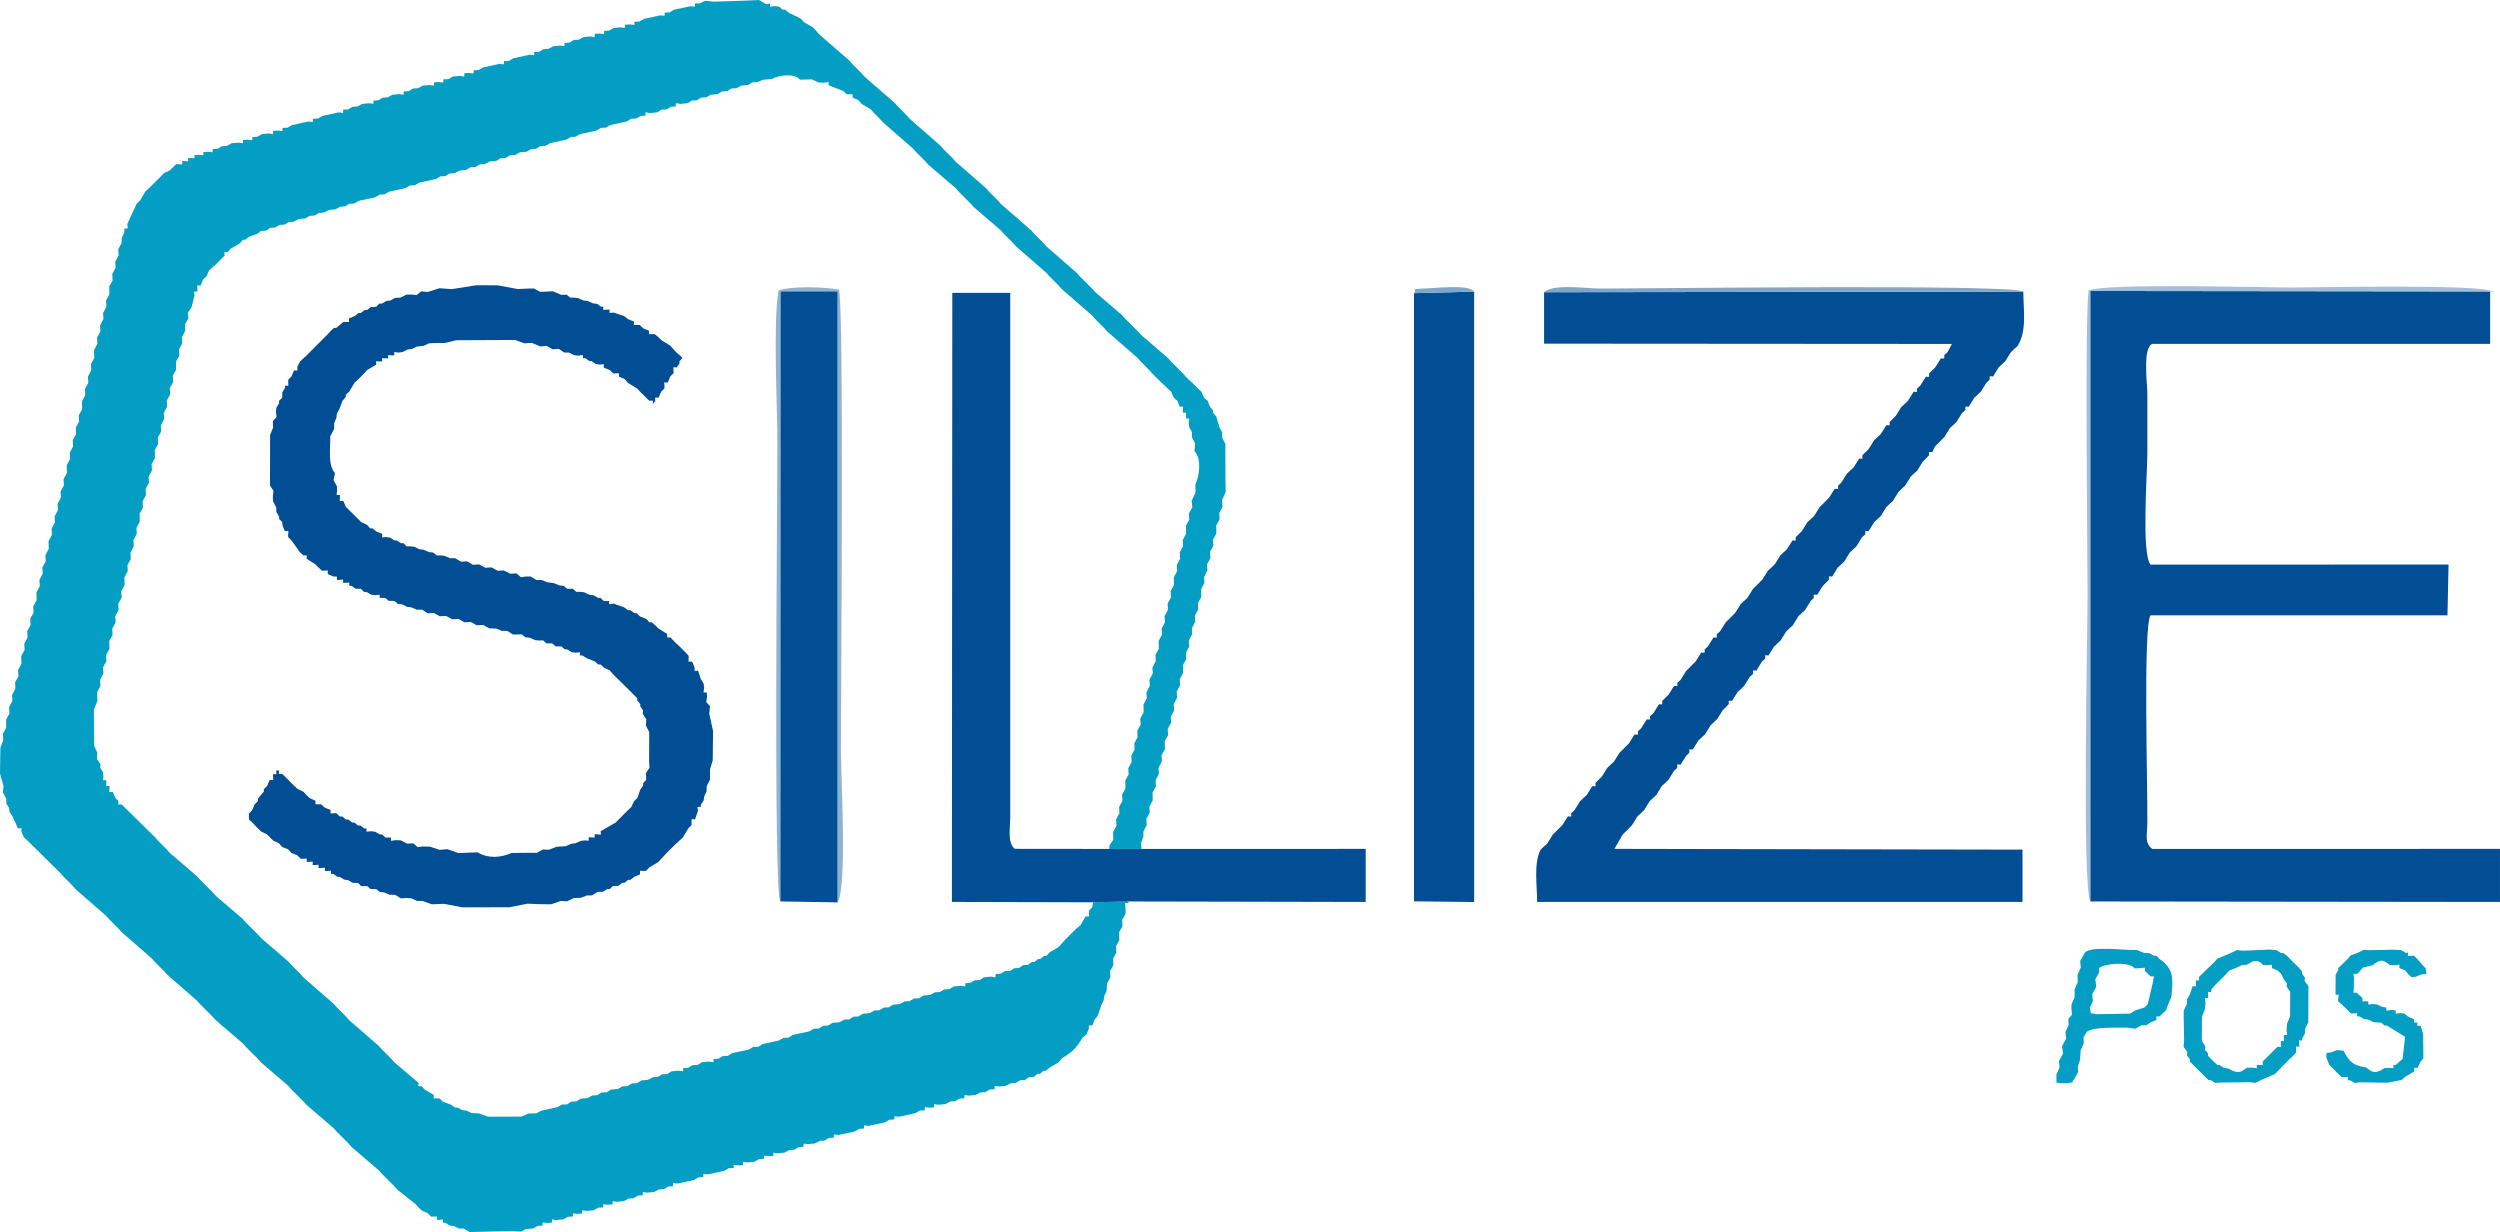
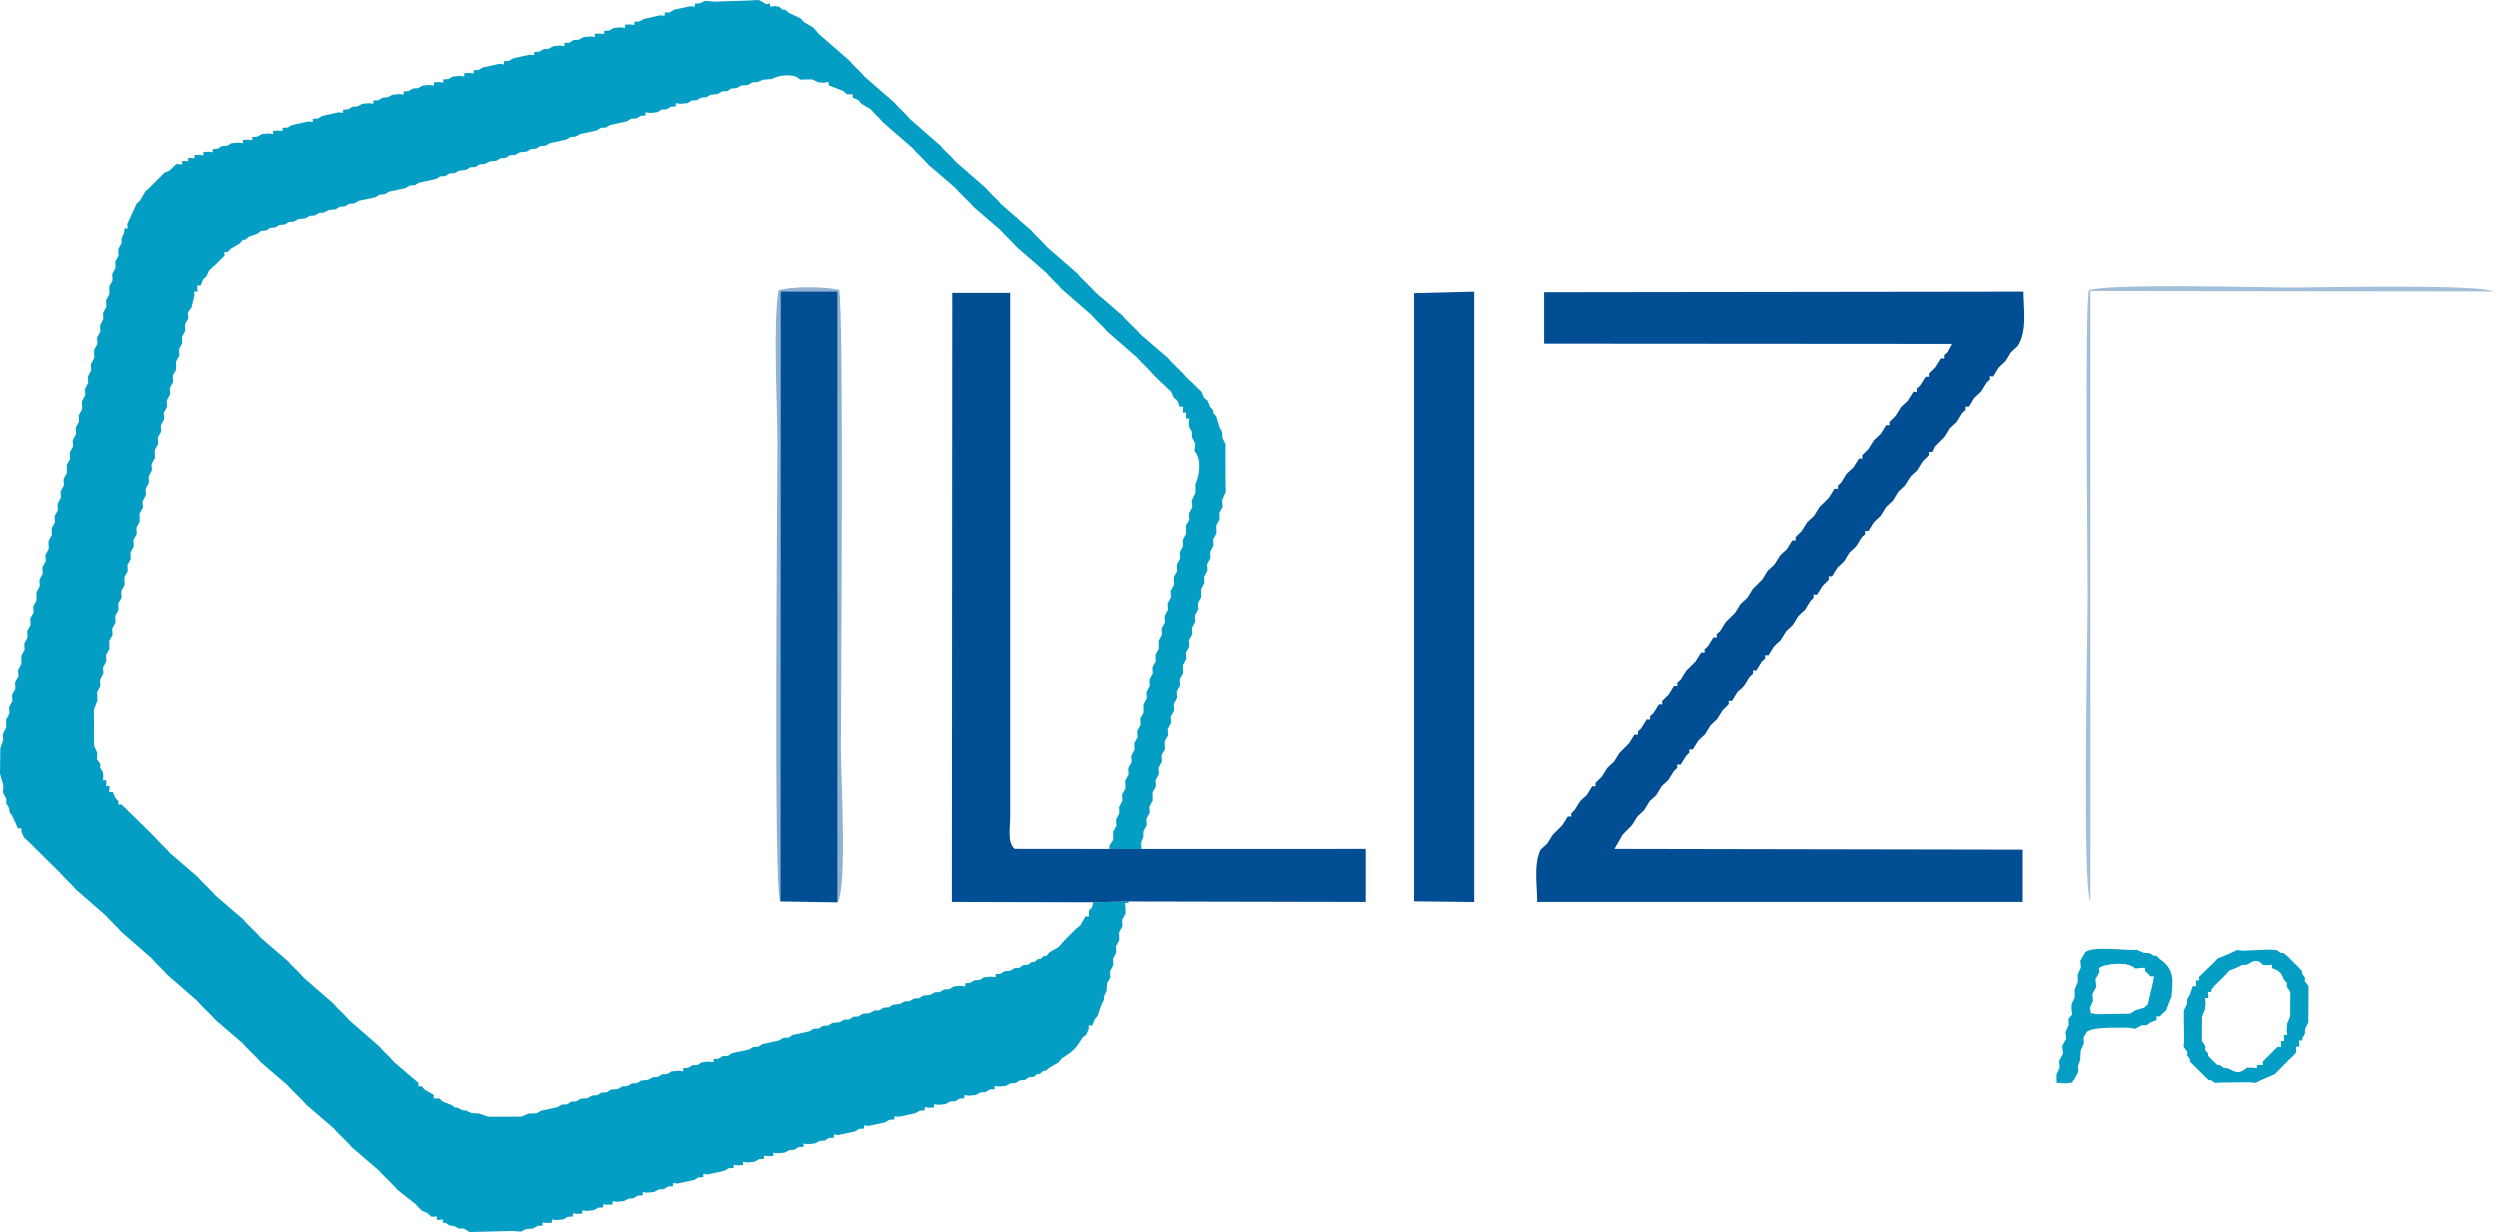
<svg xmlns="http://www.w3.org/2000/svg" xml:space="preserve" width="72.695mm" height="35.826mm" version="1.1" style="shape-rendering:geometricPrecision; text-rendering:geometricPrecision; image-rendering:optimizeQuality; fill-rule:evenodd; clip-rule:evenodd" viewBox="0 0 12334.19 6078.65">
  <defs>
    <style type="text/css">
   
    .fil1 {fill:#024E94}
    .fil0 {fill:#049EC5}
    .fil4 {fill:#80A6C9}
    .fil2 {fill:#91B2CF}
    .fil3 {fill:#A3BED8}
   
  </style>
  </defs>
  <g id="Capa_x0020_1">
    <g id="_2568781456080">
      <path class="fil0" d="M3452.8 16.31l-24.36 1.03c0,22.48 4.53,15.05 -21.51,13.22l-81.63 17.27 -21.8 13.34 -24.57 1.07c0,22.29 4.46,14.78 -21.62,13.25l-80.19 17.8 -22.91 12.91 -24.43 1.14c0,22.36 4.48,14.78 -21.73,13.23l-24.47 1.29c0,22.67 4.6,15.37 -21.31,13.03l-34.53 3.36 -23.18 12.84 -24.03 1.27c0,22.31 4.46,14.73 -21.73,13.27l-24.59 1.2c0,22.65 4.58,15.25 -21.51,13.05l-34.15 3.44 -23.4 12.74 -24.14 1.22 -21.87 13.27 -24.26 1.26c0,22.57 4.53,15.13 -21.55,13.12l-33.93 3.5 -23.69 12.59 -23.87 1.34 -21.94 13.25 -24.5 1.15c0,22.5 4.53,15.05 -21.55,13.18l-81.24 17.51 -22.04 13.18 -24.45 1.1c0,22.5 4.5,14.93 -21.75,13.2l-80.66 17.58 -22.92 12.98 -24.01 1.24c0,22.38 4.46,14.8 -21.79,13.22l-24.3 1.34c0,22.87 4.63,15.52 -21.48,13.01l-34.68 3.29 -23.11 12.88 -24.35 1.15c0,22.31 4.48,14.78 -21.63,13.27l-24.42 1.29c0,22.8 4.63,15.51 -21.38,13.06l-34.56 3.31 -23.26 12.83 -24.26 1.15 -21.8 13.29 -24.23 1.31c0,22.6 4.56,15.25 -21.41,13.1l-34.15 3.44 -23.52 12.69 -24.04 1.27 -21.75 13.3 -24.48 1.17c0,22.57 4.55,15.13 -21.53,13.12l-33.88 3.53 -23.57 12.61 -24.18 1.24 -21.99 13.27 -24.33 1.19c0,22.5 4.55,15.05 -21.53,13.18l-80.61 17.7 -22.57 13.03 -24.55 1.09c0,22.43 4.5,14.91 -21.63,13.23l-80.61 17.63 -22.85 12.95 -24.45 1.12c0,22.28 4.46,14.69 -21.73,13.23l-24.55 1.29c0,22.53 4.53,15.19 -21.4,12.91l-34.26 3.53 -23.04 12.88 -24.23 1.2c0,22.31 4.45,14.66 -21.87,13.23l-24.18 1.32c0,22.79 4.6,15.37 -21.58,13.06l-34.43 3.27 -23.57 12.78 -23.65 1.36 -21.8 13.27 -24.43 1.17c0,22.55 4.56,15.17 -21.41,13.15l-24.47 1.58c0,22.19 4.75,15.56 -19.77,13.59l-24.33 1.54c0,21.21 4.68,14.9 -18.55,14.1l-12.5 0.02c0,21.58 5.04,15.76 -17.61,14.76l-11.83 0.2c0,21.97 5.23,16.2 -17.53,15.42l-11.81 -0.15 -15.86 15.41 -15.9 15.68 -28.83 13.15 -14.98 16.15 -15.1 14.88 -14.96 14.96 -14.96 14.96 -15 14.9 -16.75 14.95 -26.35 44.96 -17 16.15 -45.71 99.83c1.32,25.86 8.81,21.41 -13.3,21.41l-2.1 21.26 -12.11 26.33 -0.46 24.3 -16.54 30.81 1.88 30.95 -16.58 30.3 1.58 30.37 -16.53 30.37 1.9 32.12 -16.64 28.79 0.76 38.89 -16.59 30.3 1.88 30.95 -16.49 31 1.56 29.91 -16.44 31.1 1.73 30.66 -16.56 30.25 1.71 30.9 -16.46 30.05 0.92 39.18 -16.59 30.37 1.7 30.52 -16.41 31.25 1.73 30.22 -16.41 31.08 1.73 30.69 -16.49 30.24 0.7 38.8 -16.53 30.2 1.66 30.61 -16.56 30.46 1.83 30.73 -16.44 31.15 1.65 30.17 -16.51 30.81 1.83 30.95 -16.53 30.18 0.83 38.96 -16.54 30.25 1.71 30.63 -16.58 30.47 1.65 30.3 -16.42 31.2 1.78 30.47 -16.54 30.68 1.56 30.08 -16.48 30.76 1.71 30.91 -16.59 29.9 0.95 39.13 -16.48 30.68 1.59 30.2 -16.54 30.61 1.83 30.64 -16.42 31.19 1.82 30.59 -16.44 30.68 0.81 38.92 -16.59 29.9 1.7 30.88 -16.63 30.07 1.78 30.9 -16.54 30.68 1.76 30.44 -16.41 31.22 1.7 30.44 -16.51 30.56 0.83 38.97 -16.54 29.96 1.82 31.03 -16.7 29.98 1.7 30.68 -16.51 30.83 1.65 30.17 -16.44 31.15 1.9 30.83 -16.54 30.44 0.71 38.87 -16.36 30.51 1.32 32.14 -13.95 38.01 -1.8 126.13 17.19 61.15 -2.75 32.44 16.37 30.57 0.48 23.86 13.23 21.87 2.85 20.21 14.22 20.78 27.03 59.91c22.19,0 16.63,-5.6 16.95,16.48l12.89 28.3 17.8 15.81 163.6 161.82 14.96 17 15.02 14.9 14.98 14.96 14.88 15.03 14.96 17.19 149.63 130.39 14.96 17.02 14.96 14.96 14.96 14.96 15 14.95 14.96 17.17 149.6 130.43 14.96 17.02 14.96 14.96 14.96 14.96 14.98 14.95 14.96 17.17 149.62 130.43 14.96 17 14.9 15.05 14.95 14.95 15.07 14.88 14.95 14.96 14.95 17 134.67 115.63 14.93 17.09 15 14.88 15.03 14.93 14.96 14.98 14.93 14.93 14.93 16.93 134.67 115.75 14.96 17.02 14.96 14.96 14.96 14.96 14.98 14.95 14.96 14.95 14.95 16.9 134.67 115.75 14.96 17.02 14.96 14.96 14.95 14.96 15 14.95 14.95 14.95 14.95 17.03 134.67 115.61 14.96 17 14.96 14.96 14.96 14.96 15 14.95 14.95 14.96 14.95 17.03 89.7 70.99 14.88 16.83 16.46 15.29 28.59 12.73 16.63 16.73 11.78 0c21.87,0.07 16.49,-5.46 16.49,16.24l11.05 -0.07c23.94,-1.61 19,-7.92 19,14.25l12.67 0.03 20.92 13.42 20.78 2.49 24.43 12.57 24.67 -0.05 28.15 17.32 57.37 -1.53 153.2 -3.7 43.38 3.16 24.3 -12.54 34.8 -2.99 22.85 -12.95 24.43 -1.1c0,-22.33 -4.45,-14.69 21.84,-13.22l24.21 -1.37c0,-22.65 -4.6,-15.39 21.28,-13.01l34.63 -3.38 23.04 -12.88 24.52 -1.1c0,-22.31 -4.48,-14.78 21.63,-13.27l24.57 -1.26c0,-22.68 -4.6,-15.37 21.36,-13.03l34.34 -3.41 23.18 -12.83 24.31 -1.19c0,-22.29 -4.46,-14.66 21.79,-13.27l24.38 -1.26c0,-22.62 -4.58,-15.25 21.45,-13.1l34.38 -3.38 23.36 -12.76 23.92 -1.27 21.75 -13.29 24.31 -1.26c0,-22.7 -4.58,-15.25 21.6,-13.13l33.99 -3.44 23.58 -12.61 24.16 -1.24 21.82 -13.3 24.38 -1.19c0,-22.57 -4.56,-15.13 21.48,-13.23l81.19 -17.41 22.74 -13.08 23.87 -1.27c0,-22.52 -4.53,-15 21.65,-13.25l80.61 -17.65 22.82 -12.93 24.57 -1.07c0,-22.28 -4.45,-14.69 21.73,-13.23l24.57 -1.29c0,-22.48 -4.55,-15.17 21.28,-12.95l34.32 -3.5 23.18 -12.86 24.03 -1.26c0,-22.38 -4.46,-14.74 21.87,-13.25l24.64 -1.17c0,-22.5 -4.53,-15.1 21.43,-13.03l34.22 -3.41 23.43 -12.81 23.79 -1.32 21.82 -13.27 24.33 -1.24c0,-22.68 -4.56,-15.24 21.62,-13.12l34 -3.46 23.69 -12.59 23.97 -1.29 21.96 -13.25 24.2 -1.26c0,-22.6 -4.56,-15.17 21.53,-13.2l81.56 -17.36 22.07 -13.2 24.16 -1.22c0,-22.53 -4.53,-15 21.73,-13.2l80.81 -17.53 22.92 -12.98 24.01 -1.24c0,-22.38 -4.46,-14.8 21.77,-13.22l80.59 -17.65 22.89 -12.89 24.43 -1.14c0,-22.36 -4.48,-14.78 21.75,-13.23l24.45 -1.29c0,-22.67 -4.6,-15.37 21.33,-13.03l34.53 -3.36 23.18 -12.84 24.3 -1.15 21.8 -13.27 24.23 -1.32c0,-22.65 -4.56,-15.25 21.51,-13.05l34.15 -3.44 23.41 -12.74 24.13 -1.22 21.87 -13.27 24.28 -1.26c0,-22.57 -4.55,-15.13 21.53,-13.12l33.93 -3.5 23.69 -12.59 23.97 -1.29 21.77 -13.3 23.82 -1.48 20.17 -13.69 23.64 -1.65 18.24 -14.76 12.1 -0.05 17.63 -15.15 11.84 0 18.09 -15.63 44.88 -26.1 14.96 -18.65c55.24,-35.77 69.04,-46.57 103.18,-103.26l18.73 -14.95 12.4 -28.86c0.25,-21.85 -5.17,-16.2 17.03,-16.2l12.2 -29.76 14.74 -18.83 17.31 -51.51 12.35 -25.33 2.19 -20.8 12.1 -25.6 1.71 -35.17 16.51 -30.56 -1.59 -30.2 16.56 -30.61 -1.85 -30.64 16.42 -31.19 -1.82 -30.59 16.44 -30.68 -0.81 -38.92 16.61 -29.9 -1.71 -30.88 16.64 -30.07 0.14 -26.04c-1.46,-31.51 -10.99,-26.81 14.15,-26.81l0.44 -7.96 -174.49 4.12 -4.85 24.52 -15.85 16.93 0 11.55c-0.27,22.01 5.24,16.41 -16.93,16.41l-25.82 44.89 -19.26 14.96 -57.91 58.01 -14.91 16.85 -14.91 16.87 -44.98 26.23 -14.96 17.51 -12.27 0.05 -17.54 15.07 -12.06 0.1 -17.7 14.76 -12.27 -0.03 -19.6 13.78 -23.77 1.8 -19.46 13.68 -24.26 1.53 -20.9 13.29 -25.21 0.98 -22.38 13.15 -23.69 1.37c0,23.08 4.38,14.76 -23.62,12.61l-34 3.48 -20.77 13.3 -25.15 1.02 -22.24 13.18 -23.57 1.36c0,23.13 4.41,14.86 -23.55,12.73l-34.21 3.39 -20.8 13.25 -25.21 1.03 -21.94 13.25 -24.11 1.22 -23.3 12.74 -34.22 3.46 -20.8 13.18 -25.04 1.12 -21.79 13.27 -24.33 1.15 -23.18 12.83 -34.34 3.43 -20.84 13.13 -25.11 1.12 -21.75 13.27 -24.13 1.2 -23.13 12.89 -34.65 3.31 -20.87 13.1 -24.94 1.2 -20.82 13.45 -25.08 0.98 -22.82 13.01 -35.05 3.17 -20.92 13.06 -24.92 1.22 -20.85 13.44 -24.81 1.05 -22.8 13.06 -81.07 17.43 -20.72 13.44 -25.09 0.98 -22.57 13.1 -80.75 17.63 -20.72 13.35 -25.35 0.9 -22.55 13.13 -81.37 17.32 -20.77 13.39 -24.82 1.1 -22.45 13.17 -23.69 1.32c0,23.11 4.38,14.78 -23.7,12.59l-34.02 3.48 -20.7 13.3 -25.38 0.98 -22.04 13.2 -23.84 1.34c0,23.02 4.38,14.76 -23.52,12.66l-34.1 3.44 -20.77 13.29 -25.15 1.03 -22.09 13.2 -23.82 1.34 -23.4 12.73 -34.19 3.44 -20.77 13.2 -25.16 1.09 -21.8 13.27 -24.16 1.2 -23.11 12.86 -34.75 3.24 -20.7 13.22 -25.04 1.12 -21.79 13.27 -24.16 1.24 -22.8 12.98 -34.85 3.21 -20.85 13.13 -25.09 1.12 -20.82 13.47 -25.13 0.98 -22.85 12.95 -80.39 17.58 -23.04 12.96 -38.8 0.54 -33.83 15.52 -165.72 0.46 -46.13 -16.64 -34.9 -1.09 -25.5 -12.25 -20.55 -2.44 -23.64 -12.71 -12.15 0 -20.02 -13.98 -39.96 -14.91 -16.95 -16.2 -11.84 -0.07c-21.72,-0.48 -15.97,4.92 -15.97,-17.41l-44.89 -25.67 -14.96 -17.12c-21.14,0 -15.68,5.19 -15.68,-16.31l-118.99 -101.34 -14.96 -17.02 -14.96 -14.96 -14.96 -14.96 -14.96 -14.96 -14.96 -17.19 -149.63 -130.22 -14.96 -17.19 -14.96 -14.96 -14.95 -14.96 -14.96 -14.96 -14.96 -17.19 -149.63 -130.22 -14.96 -17.19 -14.9 -15.02 -14.96 -14.98 -15.07 -14.86 -14.96 -17 -134.63 -115.78 -14.96 -16.87 -14.96 -14.96 -15.03 -14.91 -14.98 -14.95 -14.9 -15.02 -14.95 -17.03 -134.67 -115.6 -14.96 -17.02 -15.02 -14.9 -14.96 -14.98 -14.93 -15 -14.95 -14.95 -14.95 -16.9 -134.67 -115.75 -14.96 -17.02 -15.03 -14.9 -14.96 -14.96 -14.9 -15.03 -14.96 -17.19 -163.97 -161.05c-21.07,0 -15.63,5.16 -15.61,-16.25l-15.29 -16.24 -12.71 -28.86c-22.6,0 -16.92,5.5 -15.95,-17.53l-0.1 -12.22c-21.48,0 -15.85,5.19 -15.58,-16.83l-0.07 -11.61c-21.77,0 -15.42,4.87 -14.56,-18.75l-2.58 -21.36 -13.37 -21.38 2.07 -16.73 -17.93 -26.15 1.87 -31.03 -15.59 -34.19 -1.34 -178.61 17.61 -44.13 -1.83 -41.57 16.51 -30.83 -1.8 -30.39 16.46 -31.07 -1.68 -30.52 16.58 -30.37 -1.7 -30.57 16.56 -30.22 -0.78 -38.89 16.46 -30.37 -1.82 -30.81 16.71 -30.05 -1.9 -30.93 16.51 -31.02 -1.78 -30.85 16.7 -30.01 -1.95 -31.08 16.49 -30.25 -0.71 -38.79 16.48 -30.51 -1.49 -30.08 16.51 -30.54 -1.82 -30.68 16.48 -31.05 -1.78 -30.47 16.53 -30.68 -1.71 -30.78 16.64 -30.07 -1.07 -39.19 16.59 -29.91 -1.7 -30.86 16.49 -30.76 -1.66 -30.13 16.51 -30.88 -1.66 -30.22 16.46 -31.05 -1.8 -30.63 16.53 -30.46 -0.71 -38.85 16.46 -30.03 -1.68 -30.88 16.49 -30.34 -1.48 -30.22 16.42 -30.93 -1.95 -30.69 16.51 -30.91 -1.61 -30.13 16.51 -30.81 -1.71 -30.59 16.61 -30.15 -1.95 -32.19 16.7 -28.76 -0.92 -39.18 16.64 -30.2 -1.83 -30.73 16.44 -31.17 -1.65 -30.15 16.54 -30.74 -1.8 -30.88 16.66 -29.81 -2.15 -29.49 18.21 -25.52 14.42 -58.86c-1.39,-23.52 -7.52,-18.51 14.49,-18.51l0 -12.74c-0.81,-22.52 -6.43,-17.19 15.58,-17.19l12.3 -30.03 17 -15.93 12.86 -28.93 16.42 -14.96 16.95 -14.9 42.66 -42.98c0,-22.04 -5.89,-17.22 15.03,-17.02l15.19 -16.71 44.88 -26.13 14.96 -17.9 11.84 0 18.09 -15.17 41.86 -14.66 17.88 -14.18 25.04 -1.51 20.11 -13.42 24.42 -1.56 21.75 -13.06 23.96 -1.31 22.4 -13.12 23.57 -1.37 23.45 -12.74 34.02 -3.5 21.96 -12.93 24.06 -1.32 22.21 -13.15 23.6 -1.36 23.4 -12.81 34.31 -3.41 21.82 -12.91 24.08 -1.37 22.18 -13.12 23.57 -1.36 22.57 -13.12 81.27 -17.36 21.94 -13.18 23.77 -1.27 22.41 -13.15 81.03 -17.54 21.84 -13.12 24.28 -1.14 22.24 -13.18 81.43 -17.37 21.7 -13.15 24.16 -1.26 22.04 -13.23 24.31 -1.22 23.36 -12.59 33.58 -3.73 21.62 -13.05 24.55 -1.15 21.85 -13.27 24.2 -1.2 23.4 -12.71 34.12 -3.48 21.5 -13.06 24.3 -1.29 21.89 -13.23 24.13 -1.2 23.18 -12.86 34.53 -3.36 21.33 -13.03 24.55 -1.26 21.63 -13.27 24.2 -1.19 22.91 -12.98 80.63 -17.58 21.63 -13.23 23.87 -1.27 22.91 -13.1 81.02 -17.41 21.36 -13.27 24.42 -1.14 22.57 -13.15 81.05 -17.48 21.4 -13.18 24.74 -1.1 22.26 -13.17 23.69 -1.37c0,-23.09 -4.38,-14.76 23.69,-12.59l33.87 -3.5 21.28 -13.18 24.82 -1.12 21.41 -13.37 24.16 -1.22c0,-22.99 -4.39,-14.8 23.33,-12.83l34.54 -3.29 21.04 -13.17 24.82 -1.14 21.36 -13.39 24.6 -1.1 23.11 -12.86 34.36 -3.46 21.01 -13.03 25.03 -1.14 21.28 -13.39 24.48 -1.1 22.92 -12.98 34.9 -3.22 21.12 -13.01 24.82 -0.9 27.28 -11.74 45.22 -3.7c33.24,-20.73 113.15,-28.44 137.47,3.21l58.71 -1.44 33.63 15.29 25.23 1.27c28.4,-2.31 24.01,-10.77 24.01,12.5l72.4 28.91 17.43 15.92 11.55 -0.05c22.14,0.68 16.97,-5.21 16.97,16.27l28.96 12.69 14.96 18.1 44.91 26.66 14.98 16.58 14.88 15.02 14.91 15.02 14.96 17 149.63 130.41 14.96 17.19 14.96 14.96 14.95 14.96 14.96 14.96 14.96 17 134.68 115.61 14.95 17.02 14.96 14.96 14.96 14.95 15 14.95 14.95 14.96 14.95 17.03 134.67 115.61 14.96 17 14.96 14.96 14.96 14.96 14.98 14.95 14.98 17.17 149.6 130.26 14.96 17.19 14.96 14.96 14.96 14.96 14.95 14.96 14.96 17.19 149.65 130.22 14.95 17.19 14.9 15.03 14.96 14.96 15.03 14.9 14.96 17 149.63 130.41 14.96 17.19 14.96 14.95 14.96 14.96 14.96 14.96 14.96 17.02 42.84 42.84 17 14.96 14.96 14.96 16.46 14.96 12.71 29.13 17.9 15.75 11.93 29.64c21.99,0 16.31,-5.29 15.52,17.31l-0.14 11.91c21.4,0 15.42,-5.02 15.36,17.51l0.02 11.44c23.33,0 15.42,-4.6 13.18,22.79l2.77 20.28 13 22.82 0.29 26.03 16.08 32.17 -3.65 35.95c36.02,38.74 25.47,120.53 4.72,163.87l0.36 41.87 -18.92 39.77 3.24 32.63 -16.64 30.05 1.73 30.91 -16.59 29.9 0.95 39.13 -16.48 30.69 1.59 30.2 -16.42 31.19 1.85 30.64 -16.56 30.59 1.95 31.27 -16.58 30.01 0.81 38.91 -16.61 29.91 1.71 30.86 -16.49 30.76 1.65 30.2 -16.44 31.17 1.83 30.68 -16.56 30.61 1.71 30.44 -16.44 30.69 0.81 38.91 -16.59 29.91 1.7 30.86 -16.49 30.76 1.65 30.22 -16.54 30.66 1.76 30.46 -16.41 31.2 1.63 30.15 -16.44 30.85 0.83 38.99 -16.54 29.95 1.61 30.78 -16.56 30.13 1.85 30.98 -16.53 30.78 1.7 30.32 -16.48 31.05 1.75 30.56 -16.53 30.52 1.78 31.13 -16.56 29.79 0.87 39.02 -16.59 30.18 1.7 30.68 -16.44 30.98 1.58 30 -16.39 31.25 1.83 30.74 -16.53 30.44 0.71 38.87 -18.94 28.15 -0.78 17 158.34 0.17 -1.1 -32.02 11.13 -28.57 -0.1 -25.74 16.46 -31.05 -1.87 -30.78 16.56 -30.44 -1.54 -30.25 16.44 -30.46 -0.9 -39.11 16.61 -30.18 -1.61 -30.46 16.46 -30.95 -1.82 -30.41 16.42 -31.15 -1.68 -30.54 16.58 -30.37 -1.03 -39.26 16.78 -28.74 -1.78 -31.9 16.54 -30.27 -1.54 -30.39 16.61 -30.18 -2.04 -31.29 16.49 -31.02 -1.88 -30.93 16.58 -30.32 -1.56 -30.37 16.51 -30.35 -0.76 -38.87 16.46 -30.39 -1.82 -30.8 16.64 -30.17 -1.9 -31.03 16.48 -31.05 -1.54 -29.85 16.42 -31.1 -1.7 -30.59 16.49 -30.39 -1.58 -30.68 16.48 -30.05 -0.95 -39.14 16.59 -30.37 -1.7 -30.54 16.42 -31.15 -1.75 -30.3 16.46 -30.95 -1.78 -30.83 16.49 -30.24 -1.49 -30.64 16.46 -30.01 -0.8 -38.97 16.56 -30.44 -1.83 -30.73 16.44 -31.17 -2.88 -31.86 18.55 -41.38 -1.19 -42.71 -0.54 -139.96 0.37 -54.01 -16.07 -31.42 -0.44 -27.05 -12.86 -23.09 -16.29 -54.63 -15.22 -17.34 0.08 -12.13 -15.36 -17.93 -11.93 -29.79 -18.05 -14.96 -12.56 -29.81 -16.14 -14.95 -14.95 -15.02 -14.91 -15.02 -17.1 -14.98 -12.79 -12.79 -14.96 -17.14 -14.96 -14.96 -15.03 -14.9 -14.98 -14.95 -14.9 -15.02 -14.95 -17.03 -134.67 -115.77 -14.96 -16.87 -14.96 -14.95 -14.96 -14.96 -14.98 -14.95 -14.95 -14.96 -14.95 -17.03 -134.68 -115.75 -14.95 -16.87 -14.96 -14.96 -14.96 -14.96 -14.96 -14.96 -14.96 -14.96 -14.96 -17.02 -149.63 -130.39 -15.02 -17.14 -14.96 -14.96 -14.91 -15.02 -14.96 -14.96 -14.96 -17 -149.63 -130.41 -14.96 -17.19 -15.02 -14.91 -14.95 -14.95 -14.91 -15.02 -14.96 -17.02 -149.63 -130.41 -14.91 -17.24 -14.95 -14.96 -15.19 -14.8 -14.93 -14.91 -14.85 -17.17 -149.63 -130.39 -14.96 -17.19 -14.9 -15.03 -14.96 -14.96 -15.03 -14.9 -14.96 -17.19 -149.63 -130.22 -14.96 -17.19 -15.02 -14.91 -14.95 -14.96 -14.91 -15.02 -14.96 -17.19 -149.63 -130.22 -14.96 -17.19 -14.96 -16.59 -44.89 -26.2 -16.07 -17.71 -58.64 -28.3 -17.44 -15.29 -12.59 0.07 -17.85 -14.85 -20.36 -2.9c-28.47,2.51 -24.08,10.98 -24.08,-12.44l-18.88 2.99 -36.22 -20.55 -58.47 2.85 -161.56 5.4 -45.49 -4.16 -25.45 12.22z" />
-       <path class="fil1" d="M10312.7 4447.57l2021.49 2.46 0 -261.84 -1715.61 0.12c-39.72,-29.15 -24.77,-69.45 -24.23,-131.05 1.63,-188.01 -20.92,-957.67 15.1,-1021.44l1465.65 0.2 5.29 -250.67 -1470.94 0.15c-44.86,-59.1 -15.05,-449.59 -15.05,-553.81 0,-94.78 0,-189.54 0,-284.3 0,-56.82 -24.47,-230.77 24.18,-250.77l1667.02 0.08 0 -258.83 -1972.9 -2.31 0 3012z" />
-       <path class="fil1" d="M2229.71 1426.44l-61.49 -4.45 -57.72 18.39 -32.9 -2.73 -22.26 18.24 -23.35 -2.8 -24.98 0 -32.87 15.9 -24.92 0.32 -22.31 13.15 -20.75 2.53 -22.75 12.93 -12.28 0.08 -14.8 15.56 -15 1.14 -11.35 0.02 -18.95 14.71 -11.47 -0.05 -18.95 14.76 -11.32 -0.02 -19 14.96 -28.91 12.28c0,22.4 5.65,16.83 -16.56,17.07l-11.3 0 -17.15 14.74 -17 14.57 -11.5 0.05 -16.53 15.2 -15.22 16.7 -102.57 102.87 -16.59 15.29 -16.59 15.27 -13.68 27.18c0.42,22.87 6.16,17.36 -16.34,17.36l-12.18 29.62 -16.22 16.68 0.02 11.78c0.32,22.24 6.01,17 -15.66,17l-0.1 10.99 -13.4 21.51 0.03 11.62 -0.61 15.46 -15.49 15.44 0.03 12.13 -13.3 21.6 -2.32 19.38 3.39 25.99 -18.32 21.31 1.22 31.27 -14.85 36.77 -0.53 249.09 17.26 26.13 -2.94 25.42 0.22 25.71 16.2 31.1 0.73 22.75 13.2 22.02 0.02 11.69 15.59 15.58 1.02 15.49 12.01 29.23c23.04,0 17.32,-5.63 16.19,17.8l-0.08 11.42 16.78 16.97 42.04 58.43 16.8 15.3c21.02,-0.12 15.51,-5.21 15.51,16.25l43.42 27.66 15.63 16.1 16.49 15.15 11.71 -0.19c22.7,-0.34 16.98,-5.9 16.98,16.88l28.62 12.44c21.82,0.59 16.54,-5.11 16.54,16.37l11.05 0.14c24.11,-1.03 19.27,-7.58 19.27,14.42l11.71 -0.02c23.8,-0.48 19.07,-7.04 19.07,14.54l11.33 0.02 19.41 14.41 11.25 0 15.71 0.7 15.73 15.46 11.59 -0.07 22.4 13.17 19.95 2.92c26.93,-1.87 22.45,-9.69 22.45,13.08l11.52 -0.02 16.15 0.29 17.53 14.46 12.76 -0.05 14.96 0.42 17.54 14.59 20.65 2.39 24.77 12.39 20.17 2.24 28.11 11.67 26.23 -0.19 26.55 17.95 29.68 -1.9 30.54 16.63 30.22 -1.88 30.54 16.63 30.64 -1.9 29.83 16.9 30.73 -1.85 30.52 16.49 30.83 -1.78 29.88 16.73 34.38 1.27 28.93 11.47 26.37 0.15 27.86 17.56 25.08 -0.32 18 -0.49 17.75 14.56 20.82 2.07 27.18 11.89 20.48 2.07 19.17 -0.9 16.68 15 11.18 0.1 16.49 0.02 17.61 14.66 11.4 0 16.32 0.17 17.73 14.59 11.3 0.03 21.6 13.39 20.02 3.09c25.84,-1.14 21.38,-8.62 21.38,13.49l11.84 -0.1 21.26 13.61 39.47 15.24 17.71 15.69 11.45 0 17.32 16 27.84 12.98 15.58 18.21 88.62 87.52 15.75 15.95 15.83 15.68 0.03 11.05 15.13 18.31 0.03 10.96 13.85 20.5 -1.7 15.83 17.65 28.2 -1.97 30.51 16.31 31.78 -0.53 142.61 1.82 33.87 -17.61 26.06 0.81 16.19 0.34 17.43 -15 16.41 -0.07 11.78 -14.01 19.85 -14.41 41.4 -16.78 16.41 -13 28.28 -16.63 15.24 -14.93 15.07 -14.91 14.98 -15.07 14.88 -15.59 16.2 -73.72 42.27c0,23.19 5.43,17.19 -18.7,15.41l-11.44 -0.19c0,22.45 5.24,16.44 -18.32,15.19l-11.18 0.05c0,22.31 5.17,16.27 -18.31,15.15l-20.51 2.53 -26.94 11.94 -20.17 2.17 -26.6 11.94 -46.1 3.07 -36.89 14.3 -30.78 -0.88 -28.76 16.46 -27.42 -0.31 -97.82 0.76c-53.58,24.21 -115.89,28.32 -168.06,-3.12l-94.1 3.8 -54.5 -19.27 -38.29 3.19 -48.58 -15.88 -36.85 -0.46 -22.92 3.02 -21.5 -18.8 -30.49 1.63 -31.02 -16.39 -25.6 -0.87c-27.52,2.26 -23.01,10.28 -23.01,-12.93l-11.38 -0.05 -16.37 -0.14 -15.73 -15.42 -11.79 0.03 -22.87 -12.98 -20.36 -2.63c-26.52,1.34 -22.06,9.06 -22.06,-13.4l-11.05 0.02 -18.8 -14.73 -11.67 0.02 -18.75 -14.74 -10.98 -0.17 -18.88 -14.8 -11.66 0.1 -18.53 -14.91 -11.49 0.05 -16.81 -15.98 -11.74 0.08c-22.26,-0.07 -16.9,5.62 -16.9,-16.29l-29.52 -12.06 -17.36 -16.14 -11.38 -0.03c-21.63,-0.66 -16.07,4.84 -16.07,-17.09l-28.39 -13.15 -16.36 -15.29 -15.36 -16.44 -28.13 -13.15 -16.44 -15.2 -15.03 -14.95 -14.83 -15.07 -14.98 -14.96 -14.96 -14.91c-21.09,0.1 -15.52,5.19 -15.52,-16.42l-13.74 0.08c0,23.06 6.13,17.93 -15.78,17.93l0.05 11.59c0.2,22.41 5.79,16.85 -16.58,16.85l-12.35 29.1 -16.56 16.56 -0.05 11.52 -14.3 17.43 -14.27 17.46 0 11.78 -16.61 16.36 -12.3 29.23 -16.42 16.93 0.05 11.64 0.95 18.36 13.47 11.37 15.41 16.53 14.86 15 15.83 15.73 28.3 13.2 15.68 16.02 15.97 15.56 28.32 13.2 15.42 18.07 30.18 12 14.96 17.14 29.85 12.11 16.51 16.68 11.57 0.05c22.87,-0.17 17.8,-6.23 17.8,15.46l11.4 0c23.24,-0.81 18.02,-6.8 18.02,15.41l10.99 0.15c23.35,-1.17 18.19,-7.16 18.19,15.02l11.54 -0.05c24.3,-1.44 19.36,-7.92 19.36,14.44l11.28 0.08c23.99,-0.68 19.26,-7.3 19.26,14.41l12.03 -0.17 19.36 14.37 11.1 0.12 22.01 13.49 20.22 2.92 21.79 13.37 11.27 -0.07 15.54 0.71 15.75 15.37 11.4 -0.02 17.78 -0.41 16.78 14.93 11.35 0.03 16.53 0.05 18.1 14.42 20.53 2.04 28.79 11.5 26.03 0.34 28.35 17.48 31.88 -1.88 21.19 2.07 26.55 12.59 26.96 -0.08 45.98 16.56 60.56 -2.22 89.48 17.27 232.09 -0.27 89.37 -17.63 63.1 2.31 55.08 0.53 46.56 -16.44 31.17 1.68 33.44 -15.73 35.19 -1.51 29.06 -11.44 25.48 -0.31 27.61 -17.54 24.87 -0.22 22.28 -13.18 11.78 0.03 15.86 -15.36 15.73 -0.7 11.5 0.08 18.82 -14.85 11.06 -0.08 18.75 -14.86 11.23 -0.05 18.56 -15.02 29.01 -12.32c0,-22.7 -5.68,-17.14 17.02,-16.7l11.54 -0.02 16.42 -16.87 44.42 -26.77 15.41 -16.48 15.46 -16.85 27.28 -28.1 17.05 -17.05 13.05 -12.34 16.87 -15.52 16.63 -15.27 26.4 -44.39 16.56 -17.19 -0.05 -11.64c0.54,-21.62 -4.97,-16.15 16.76,-16.15l14.69 -41.06c-1.49,-24.75 -8.25,-19.95 14.08,-19.95l0.05 -11.49 13.9 -20.29 2.71 -19.92 12.06 -26.15 0.08 -24.5 16.22 -32.07 0.59 -52.55 13.08 -42.28 1.68 -144.95 -19.12 -88.13 4.36 -34.14 -18.75 -21.09 3.82 -26.13 -1.53 -21.48c-23.01,0 -14.88,4.41 -12.67,-23.18l-2.8 -20.26 -13.29 -21.89 -14.12 -41.65c-21.96,0 -16.39,5.53 -16.98,-16.31l-12.47 -28.88c-22.4,0 -16.85,5.65 -16.93,-16.61l0.05 -11.71 -15.03 -16.56 -15.02 -14.83 -14.93 -15.05 -16.76 -15.24 -12.57 -12.89 -15.75 -16.56c-21.12,0.15 -15.47,5.19 -15.47,-16.59l-43.61 -27.23 -15.75 -16.05 -17.46 -14.37 -11.15 -0.19 -16.05 -16.63 -30.22 -11.91 -17.1 -16.27 -11.16 -0.17 -19.48 -14.61 -11.38 0.08 -19.83 -14.37 -50.77 -17.75c-27.08,1.61 -22.67,9.57 -22.67,-13.06l-11.27 -0.02 -15.59 -0.56 -16.44 -15.08 -11.62 0 -22.96 -12.96 -20.33 -2.56 -25.38 -12.23 -20.85 -2.29 -17.66 0.46 -16.64 -15.03 -11.23 -0.07 -16.53 -0.05 -17.92 -14.47 -20.06 -2.14 -29.08 -11.44 -30.41 -3.77 -29.06 -11.44 -26.04 -0.14 -28.2 -17.37 -25.28 0.37 -23.24 2.88 -21.58 -18.58 -30.78 1.68 -31.8 -16.19 -29.96 1.56 -30.74 -16.58 -30.59 1.9 -30.35 -16.64 -30.37 1.97 -28.86 -17.14 -29.88 1.88 -28.83 -17.19 -25.31 0 -27.05 -11.89 -21.06 -2.07 -17.26 0.27 -18.58 -14.34 -20.11 -2.15 -27.35 -11.86 -20.04 -2.31 -25.18 -12.32 -20.85 -2.24 -17.36 0.29 -14.96 -15.58 -12.42 -0.02 -20.82 -13.56 -11.42 0.05 -21.12 -13.66 -20.31 -3.38c-24.11,1.7 -18.66,7.7 -18.66,-15.47l-29.54 -11.71 -18.85 -15.41 -11.1 0.17 -15.64 -17.75 -28.28 -12.95 -16.2 -15.49 -14.8 -15.08 -14.95 -14.98 -15.08 -14.86 -15.61 -16.02 -12.59 -28.83c-22.35,0 -16.83,5.57 -16.37,-16.83l0 -11.98c-22.75,0 -15.64,4.77 -13.83,-20.84l-0.88 -22.6 -16.66 -29.2 7.08 -35.26c-36.19,-38.36 -22.09,-123.59 -23.3,-181.23l18.87 -36.63 0.24 -27.37 11.42 -29.17 2.31 -20.02 12.88 -23.21 14.95 -39.79 15.51 -17.63 0.22 -11.5 17.22 -15.52 26.54 -44.44 16.93 -15.24 14.91 -15.05 14.88 -15.02 15.12 -16.92 44.64 -26.1c0,-22.84 -5.5,-17.02 17.87,-16.05l11.69 0.05c0,-21.72 -5.07,-15.73 17.8,-15.29l11.72 -0.03c0,-21.87 -4.89,-15.49 18.83,-14.68l11.5 -0.03c0,-23.28 -4.84,-16.1 21.28,-13.68l19.6 -3.1 24.86 -12.49 20.73 -2.22 25.59 -12.25 31.52 -3.02 26.89 -12.56 25.38 -1.44 53.45 -0.46 56.5 -13.49 289.66 -1.37 46.47 16.63 36.21 -2.49 42.43 17.83 31.47 -2.8 28.84 16.97 30.68 -2.12 26.21 17.85 24.3 0.46 24.25 12.49 20.29 2.6c28.2,-2.39 23.74,-10.71 23.74,12.73l12.17 -0.07 19.83 13.93 10.81 0.1 20.19 14.35 20.43 3.19c24.64,-1.93 19.41,-8.28 19.41,14.83l29.66 12.01 17.19 16.39 11.66 -0.08c22.13,0.41 16.78,-5.33 16.78,16.46l28.96 12.28 15.29 18.55 44.2 26.71 15.52 16.29 15.03 14.93 15.03 14.88 15.02 14.9c22.57,-0.08 17.29,-5.92 17.29,16l12.64 -14.13c-0.22,-22.41 -5.79,-16.85 16.58,-16.85l12.23 -29.45 16.46 -16.31 0 -11.88c-0.59,-22.68 -6.16,-17.09 16.41,-17.09l12.01 -30.03 16.63 -15.78 -0.02 -11.72c-0.9,-22.28 -6.7,-17.48 14.41,-17.24l14.46 -17.36 -0.1 -11.62 14.83 -19 -29.29 -25.33 -14.95 -16.48 -14.9 -16.85 -43.84 -27.15 -15.95 -15.92 -17.39 -14.46 -11.37 -0.1c-21.92,-0.51 -16.58,5.17 -16.58,-16.49l-29.59 -12.11 -16.93 -16.49 -11.25 -0.08c-22.21,-0.27 -16.8,5.43 -16.8,-16.51l-29.62 -12.08 -19.12 -15.13 -51.99 -17.46c-24.53,1.54 -19.61,8.13 -19.61,-14.35l-11.38 0c-24.31,0.78 -19.6,7.52 -19.6,-14.34l-11.25 0 -19.58 -14.25 -20.58 -2.49 -26.82 -11.96 -20.62 -2.1 -26.1 -12.08 -21.14 -2.12 -17.05 0.2 -17.65 -14.49 -25.45 0.78 -43.66 -17.71 -33.34 1.85 -29.27 0.56 -30.34 -16.15 -29.66 0.48 -50.21 2.26 -98.85 -18.43 -106.35 -0.1 -118.87 18.77z" />
      <path class="fil1" d="M9608.49 1737.36l-16.39 15.41c0.05,20.95 5.06,15.32 -16.59,15.32l-27.2 43.86 -16 15.73 -14.93 15.03c0.07,21.16 5.34,15.88 -15.8,15.88l-27.33 43.5 -16.8 15.32c0.08,21.01 5.16,15.47 -16.34,15.47l-27.28 43.79 -16.19 15.59 -16.87 15.17 -27.23 43.72 -15.8 15.86 -14.93 15.03c0,21.14 5.23,15.73 -16.14,15.73l-27.38 43.57 -16.42 15.36 -16.63 15.3 -27.15 43.94 -16.05 15.66 -14.91 15.03c0.14,21.21 5.41,15.93 -15.75,15.93l-27.23 43.72 -16.85 15.19 -16.39 15.41 -27.28 43.79 -16.14 15.66c0.07,20.95 5.02,15.2 -16.85,15.2l-27.3 43.61 -15.75 15.93 -14.93 15.03 -16.05 15.66 -27.22 43.84 -16.64 15.25 -16.63 15.25 -27.23 43.83 -15.98 15.73 -14.93 15.03c0.07,21.16 5.34,15.88 -15.8,15.88l-27.2 43.78 -16.87 15.13 -16.22 15.56 -27.33 43.62 -16.32 15.59 -16.87 15.17 -27.23 43.72 -15.81 15.88 -14.91 15.02 -16 15.73 -27.13 43.94 -16.66 15.24 -16.63 15.34 -27.3 43.66 -15.93 15.78 -14.93 15.02 -15.85 15.83 -27.32 43.59 -16.85 15.22c0.1,21.11 5.26,15.66 -16.12,15.66l-27.33 43.72 -16.37 15.44c0.08,20.99 5.06,15.25 -16.8,15.25l-27.25 43.69 -15.81 15.88 -14.91 15.02 -16 15.75 -27.27 43.74 -16.61 15.3c0.07,21.01 5.14,15.47 -16.36,15.47l-27.28 43.79 -16.29 15.49 -14.93 15.03c0.2,21.23 5.48,15.97 -15.69,15.97l-27.23 43.71 -16.87 15.17c0,21.04 5.16,15.59 -16.19,15.59l-27.33 43.72 -16.31 15.52c0.19,21.06 5.19,15.41 -16.56,15.41l-27.42 43.45 -15.9 15.93 -14.91 15.02 -16.05 15.68 -27.22 43.83 -16.63 15.29 -16.39 15.41 -27.28 43.79 -16.25 15.52 -14.9 15.08c0.2,21.19 5.45,15.88 -15.76,15.88l-27.2 43.79 -16.87 15.13 -16.22 15.56 -27.33 43.71 -16.27 15.58c0.22,21.09 5.23,15.42 -16.56,15.42l-27.37 43.61 -15.98 15.73 -14.96 14.96 -16 15.73 -27.25 43.76 -16.68 15.22 -16.39 15.44c-35.05,70.99 -16.75,177.66 -16.75,257.71l2394.55 -0.14 0 -258.05 -2013.08 -3.75 39.99 -69.99 15.75 -15.93 14.93 -15.02 15.8 -15.9 27.2 -43.78 16.87 -15.13 16.03 -15.69 27.06 -44.11 16.7 -15.1 16.31 -15.46 26.94 -44.08 16.64 -15.24 16.31 -15.36 27.28 -43.86 16.31 -15.52c-0.14,-21.09 -5.23,-15.56 16.34,-15.56l27.33 -43.66 16.08 -15.75c-0.14,-21.01 -5.12,-15.34 16.61,-15.34l27.32 -43.74 16.05 -15.59 16.85 -15.15 27.01 -43.93 15.93 -15.78 16.88 -15.13 27.27 -43.69 15.8 -15.88 14.88 -15.08c-0.05,-21.16 -5.33,-15.88 15.8,-15.88l27.22 -43.81 16.88 -15.07 16 -15.73 27.08 -43.79 16.85 -15.22c-0.08,-21.04 -5.26,-15.68 15.98,-15.68l27.2 -43.89 16.64 -15.29c-0.05,-21.07 -5.21,-15.63 16.15,-15.63l27.22 -43.86 16.41 -15.44 16.42 -15.36 27.28 -43.88 16.31 -15.34 16.61 -15.3 26.93 -44.1 16.2 -15.59 16.85 -15.17 27.01 -43.91 15.88 -15.85c-0.15,-20.97 -5.06,-15.19 16.88,-15.19l27.32 -43.59 15.86 -15.81 14.88 -15.08c-0.14,-21.21 -5.43,-15.93 15.75,-15.93l27.15 -43.93 16.88 -15.02 16.05 -15.68 26.99 -43.91 16.87 -15.17 16.05 -15.59 27.16 -43.96 16.64 -15.27c0,-21.02 -5.16,-15.59 16.19,-15.59l27.27 -43.78 16.39 -15.46 16.39 -15.42 27.28 -43.88 16.31 -15.34 16.61 -15.29 26.93 -44.1 16.15 -15.66 16.64 -15.2 27.27 -43.83 16.08 -15.63 16.87 -15.08 27.13 -43.89 15.76 -15.93 14.93 -15.03c-0.07,-21.16 -5.34,-15.88 15.8,-15.88l13.51 -27.98 15.66 -15.86 14.93 -15.03 15.83 -15.73 27.11 -43.98 16.87 -15.15 16.03 -15.68 27.28 -43.72 16.63 -15.3c-0.07,-21.09 -5.24,-15.66 16.14,-15.66l27.13 -44.08 16.48 -15.24 16.44 -15.34 27.28 -43.88 16.25 -15.41c-0.05,-20.97 -5.07,-15.34 16.59,-15.34l26.99 -44 16.2 -15.59 16.66 -15.15 27.2 -43.93 16.05 -15.66 16.95 -14.91c48.68,-75.01 29.18,-180.55 29.08,-269.45l-2364.4 3.05 -0.02 253.78 2012.3 1.41 -21.8 40.48z" />
      <path class="fil1" d="M5393.38 4451.69l174.49 -4.12 1169.97 2.49 0 -261.87 -1106.76 0.37 -158.34 -0.17 -466.27 -0.51c-37.19,-29.22 -22.36,-101.26 -22.24,-160.58l0 -2582.51 -285.86 0 -2.02 3005.07 697.04 1.82z" />
      <polygon class="fil1" points="7272.96,1438.64 6976.1,1446.31 6976.09,4446.87 7273.08,4450.36 " />
      <polygon class="fil1" points="3849.42,4447.4 4133.05,4452.08 4133.05,1436.89 3849.93,1436.89 " />
      <path class="fil0" d="M11281.09 5083.46c2.51,27.32 10.33,22.68 -13.13,22.68l-0.17 11.44c0.36,23.43 6.75,18.61 -14.76,18.61l-0.1 11.47c0.42,22.74 5.97,17 -16.85,17l-72.75 72.7c0,22.63 5.63,17.1 -17.05,16.49l-11.89 0.08c0,22.96 4.7,15.56 -21.53,13.57l-27.62 0.05c-37.33,32.75 -55.28,23.47 -93.37,3.33l-20.82 -2 -19.55 -14.17 -11.38 -0.17 -16.32 -15.07 -15.05 -14.83 -15.22 -16.1 -0.14 -11.78 -14.9 -17.78 2.12 -16.03 -17.56 -27.79 0.59 -119.92 14.54 -35.38 3.02 -33.14c-2.63,-27.3 -10.42,-22.62 13.17,-22.62l0.22 -11.23c-0.49,-23.48 -6.84,-18.61 14.83,-18.61l0.07 -11.71 14.27 -17.59 15.86 -15.78 43.2 -42.93 15.22 -17.75 39.52 -15.22 23.62 -12.32 23.79 -1.09c25.76,-15.05 49.8,-33.97 78.91,0.59l23.99 1.76c25.86,-1.92 20.97,-9.03 20.97,14.1l29.03 12.62 17.1 16.46 13.25 28.1 15.15 17.65 -2.09 16.08 17.95 26.81 -0.73 121.42 -14.8 34.46 -2.61 33.51zm-270.74 -383.51l-70.57 29.74 -16.12 17.85 -58.74 56.75 -15.88 15.95c0.07,21.62 5.67,16.59 -15.27,16.59l0 11.05c0.46,23.06 6.36,17.71 -15.93,17.71l-14.37 41.33 -13.13 22.74 -0.49 23.79 -16.07 32.03 -0.12 39.5 1.88 105.26 -2.51 34.38 18.77 25.76 -2.1 16.36 14.37 19.82 0.05 11.05 16.92 16.97 57.99 57.59 17.07 16.76 11.27 0.02 21.4 13.88 27.01 -1.93 142.51 -1.73 29.35 3.55 24.25 -12.74 70.14 -30.13 16.12 -15.58 15.69 -16.31 42.52 -43.18 16.59 -15.36 15.07 -16.68 -0.02 -11.22c0.08,-22.7 -5.87,-17.49 15.95,-17.49l-0.03 -10.99c-1.27,-24.35 -7.82,-19.43 14.52,-19.43l0 -10.96 13.17 -22.82 0.53 -23.97 16.19 -31.51 0.8 -179.07 -19.09 -25.16 1.99 -16.32 -14.52 -19.72 0.12 -11.52 -14.71 -17.05 -16.12 -15.98 -27.84 -27.71 -15.92 -16.17 -18.27 -13.86 -11.15 -0.1 -21.9 -13.91 -32.78 -2.97 -133.11 5.57 -30.37 -2.87 -25.08 12.47z" />
      <path class="fil0" d="M10596.35 4954.78l-17.2 16.24 -43.22 13.15 -27.93 17 -167.67 2.6c-42.76,-14.46 -16.63,16.68 -30.08,-30.83l15.22 -34.17 -2.92 -33.58 19.94 -36.7 -4.92 -36.21 19.94 -36.92 -2.27 -19.02c27.98,-22.87 149.84,-34.39 177.58,1.92l29.23 -2.19c25.06,-0.85 20.51,-7.99 20.51,13.9l27.35 27.28c24.75,0 15.49,-4.51 12.39,26.2l-25.94 111.34zm-333.32 -213.9l2.88 33.12 -15.63 33.82 0.31 39.23 -15.39 34.34 0.32 39.33 -15.49 33.68 -0.32 25.4 3.38 25.31 -18.39 21.6 1.24 30.61 -15.52 34.14 3.16 33.32 -20.19 36.85 5.17 35.87 -20.17 36.84 2.8 33.17 -15.49 34.22 0.24 39.8c18,1.34 38.75,5.28 58.72,1.73 40.59,-7.19 6.13,2.24 28.23,-17.53l20.11 -37.02 -1.34 -28.47 10.79 -30.68 2.9 -47.3 15.42 -34.34 -1.26 -30.54 16.76 -27.22c35.38,-25.43 146.05,-18.36 201.23,-20.14l37.51 5.48 30 -16.88 24.4 -0.44 20.89 -14.3 29.2 -11.78c0,-22.24 -5.94,-17.39 15.19,-17.12l14.93 -14.95 16.7 -15.19 14.78 -39.23 11.91 -27.45c7.47,-83.92 15.44,-135.53 -57.54,-186.57l-17.12 -16.17 -11.49 0.05 -23.06 -13.08 -25.77 -0.97 -35.17 -14.8c-53.73,4.24 -239.69,-24.21 -259,17.41l-20.82 36.84z" />
-       <path class="fil0" d="M11636.54 4698.97l-39.14 14.91 -15.66 18.12 -28.08 27.5 -17.58 16.1 0.02 10.49 -12.91 23.14 -0.37 98.56c22.89,0 14.96,-4.45 12.79,22.7l0 9.59 18.02 15.73 28.59 27.05 16.63 17.26 11.38 -0.05c23.89,-0.31 19.16,-6.94 19.16,14.64l11.4 0 22.58 13.22 21.02 2.29 25.03 12.3 21.09 2.19 16.59 0.07 17.59 14.74 10.98 -0.03 21.62 13.49 68.65 42.49 -12.28 109.05 -16.9 14.95 -16.68 14.71 -11.66 0c0,22.28 4.75,15.32 -20.26,14.18l-23.48 1.14c-36.02,22.26 -53.63,31.07 -88.98,-2.15 -66.26,-12.2 -83.04,-24.42 -113.41,-83.77l-33.71 -2.66 -28.39 11.57 -21.41 2.21 -1.92 21.14 14.88 37.57 15.8 15.81 14.86 15.1 14.9 14.98 16.7 15.05 11.22 -0.07c22.94,-0.12 17.85,-6.19 17.85,15.58l10.99 -0.07 22.97 13.13 28.34 -3.09 132.16 2.21 71.38 -13.66 17.85 -15.78 44.28 -26.33c0,-23.04 -5.89,-17.53 16.71,-17.53l12.78 -28.35 15.39 -18.43 0.1 -23.57 -1.05 -95.36 -12.13 -42.64c-21.45,0 -16.27,5.48 -16.32,-15.63 -21.21,0.08 -15.83,5.33 -15.83,-16l-29.1 -12.28 -18.73 -15.29 -20.48 -3.14c-27.15,2.09 -22.68,10.01 -22.68,-12.89l-20.72 -2.41c-29.73,2.66 -25.38,11.66 -25.38,-12.18l-20.21 -2.43 -25.62 -12.2 -20.38 -2.49c-27.37,2.09 -22.74,9.98 -22.74,-13.35l-10.77 -0.03c-23.23,0.03 -18.02,6.18 -18.02,-15.97l-28.64 -26.43c-22.38,0 -15.25,4.73 -14.32,-20.62l0.78 -51.77c-2.04,-25.94 -8.76,-20.5 15.52,-20.5l12.49 -12.3 15.58 -18.56 48.98 -11.88c33.48,-27.83 48.85,-31.07 84.11,-0.8l25.65 1.03c26.71,-2.14 21.9,-9.64 21.9,13.79l28.71 12.01 14.9 17.44 15.52 15.88 22.84 -2.66 27.91 -11.72 23.53 -0.83 -3.61 -27.32 -40.84 -46.46 -16.83 -17.12 -11.11 0c-23.48,0.42 -18.61,6.79 -18.61,-14.86l-11.79 0.1 -22.79 -13.08 -35.34 -1.78 -121.94 2.22 -27.69 -1.46 -24.21 12.54z" />
      <path class="fil2" d="M3849.42 4447.4l0.51 -3010.5 283.11 0 0 3015.19c47.2,-83.63 15.71,-613.65 15.71,-753.97 0,-270.01 15.36,-2171.75 -9.11,-2268.62 -66.95,-15 -237.39,-18.92 -298.93,3.66 -27.27,164.16 -5.31,564.56 -5.31,753.64 0,331.06 -19.61,2200.83 14.01,2260.59z" />
      <path class="fil3" d="M10312.7 4447.57l0 -3012 1972.9 2.31 14.3 2.32c-25.28,-40.45 -884.97,-21.68 -986.94,-21.68 -152.94,0 -927.64,-21.92 -1008.12,14.54 -19.85,114.71 -5.6,1283.17 -5.57,1501.93 0.03,197.19 -27.06,1437.08 13.42,1512.58z" />
-       <path class="fil4" d="M9982.42 1438.64c-61.91,-37.82 -1823.52,-14.96 -2081.11,-14.96 -73.64,0 -237,-25.25 -283.28,18.02l2364.4 -3.05z" />
-       <path class="fil4" d="M7272.96 1438.64c-29.79,-38.84 -198.41,-14.91 -254.51,-15.08 -71.65,6.16 -21.12,0.36 -42.35,22.75l296.86 -7.67z" />
    </g>
  </g>
</svg>